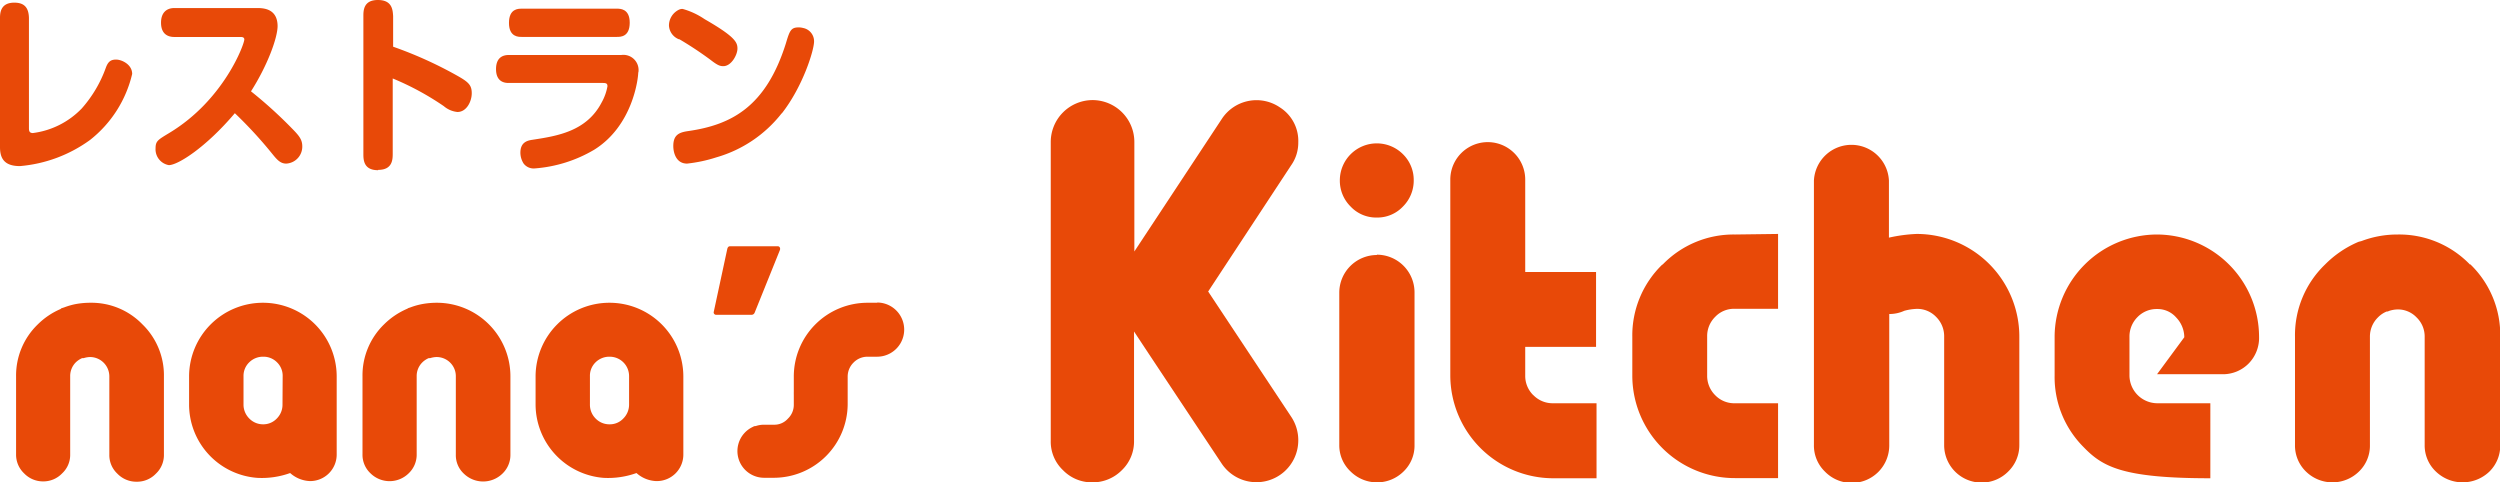
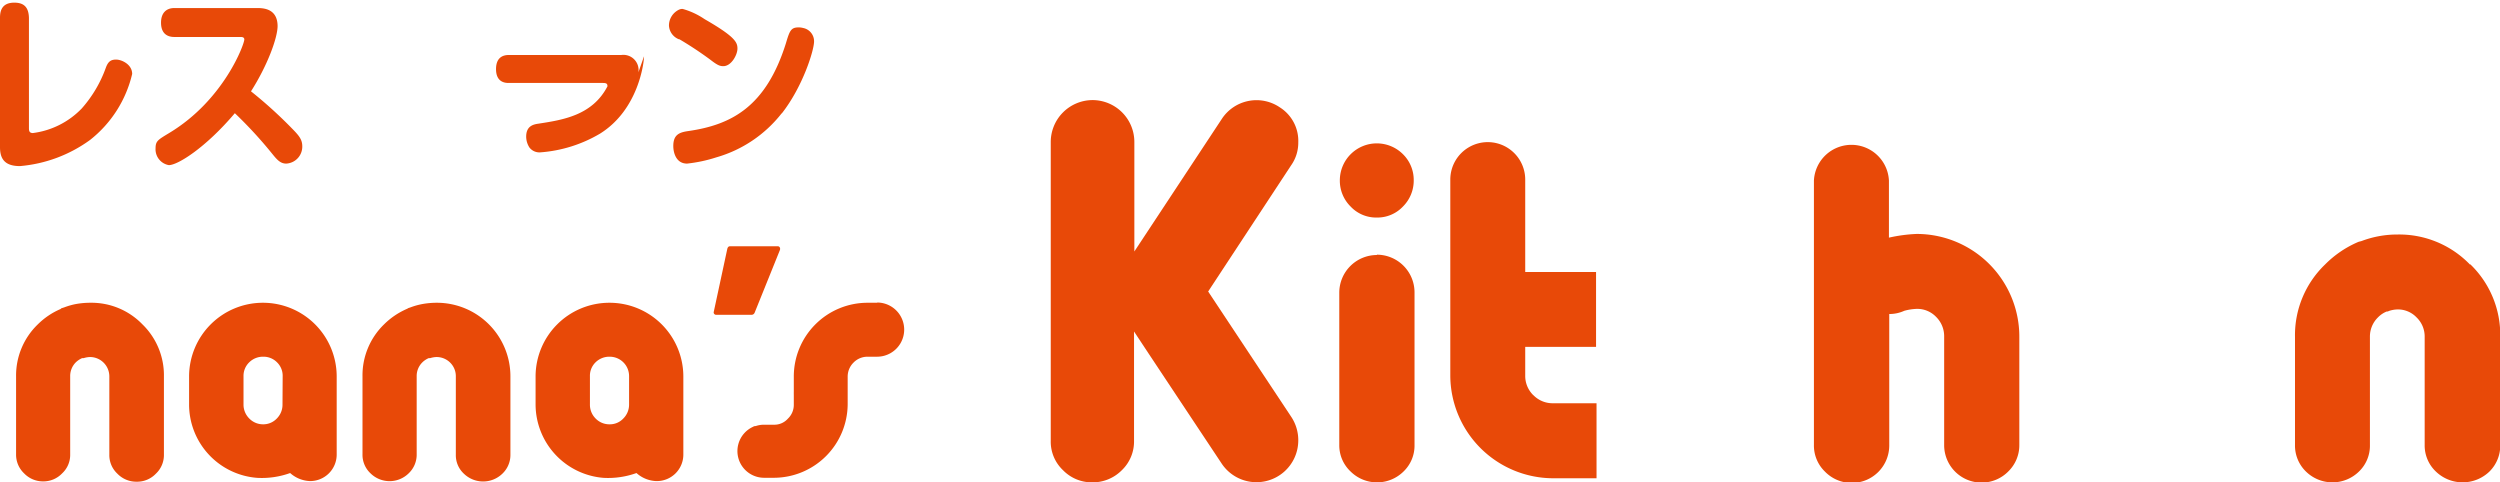
<svg xmlns="http://www.w3.org/2000/svg" viewBox="0 0 310.97 60">
  <defs>
    <style>.cls-1{fill:#e84908;}</style>
  </defs>
  <g id="レイヤー_2" data-name="レイヤー 2">
    <g id="PC">
      <g id="コンテンツ">
        <path class="cls-1" d="M32.71,37.66a9.18,9.18,0,0,0-9.19,9.14v3.5A9.16,9.16,0,0,0,32,59.44a10.38,10.38,0,0,0,4.09-.6,3.92,3.92,0,0,0,2.44,1,3.3,3.3,0,0,0,3.35-3.35V46.8a9.17,9.17,0,0,0-9.14-9.14M35.14,50.3a2.42,2.42,0,0,1-.7,1.75,2.31,2.31,0,0,1-1.7.73A2.38,2.38,0,0,1,31,52.05a2.43,2.43,0,0,1-.71-1.75V46.8A2.34,2.34,0,0,1,31,45.07a2.43,2.43,0,0,1,1.76-.7,2.36,2.36,0,0,1,1.7.7,2.33,2.33,0,0,1,.7,1.73Z" />
        <path class="cls-1" d="M75.81,37.66a9.18,9.18,0,0,0-9.19,9.14v3.5a9.18,9.18,0,0,0,8.46,9.14,10.43,10.43,0,0,0,4.09-.6,3.89,3.89,0,0,0,2.43,1A3.3,3.3,0,0,0,85,56.5V46.8a9.18,9.18,0,0,0-9.15-9.14M78.25,50.3a2.43,2.43,0,0,1-.71,1.75,2.29,2.29,0,0,1-1.7.73,2.38,2.38,0,0,1-1.76-.73,2.42,2.42,0,0,1-.7-1.75V46.8a2.33,2.33,0,0,1,.7-1.73,2.43,2.43,0,0,1,1.76-.7,2.41,2.41,0,0,1,2.41,2.43Z" />
        <path class="cls-1" d="M93.87,38.89,97,31.13c.1-.23,0-.5-.27-.5H90.84c-.23,0-.31.12-.37.31l-1.7,7.91c0,.18.14.31.32.31h4.38a.42.42,0,0,0,.4-.27" />
        <path class="cls-1" d="M171.25,31.72a4.69,4.69,0,0,0-4.66,4.66v19A4.46,4.46,0,0,0,168,58.65a4.68,4.68,0,0,0,6.58,0,4.46,4.46,0,0,0,1.37-3.31v-19a4.69,4.69,0,0,0-4.66-4.66" />
        <path class="cls-1" d="M171.25,27.06a4.37,4.37,0,0,0,3.26-1.37,4.55,4.55,0,0,0,1.34-3.29,4.49,4.49,0,0,0-1.34-3.22,4.6,4.6,0,0,0-7.85,3.22A4.51,4.51,0,0,0,168,25.69a4.35,4.35,0,0,0,3.25,1.37" />
        <path class="cls-1" d="M190.72,49.15a3.33,3.33,0,0,1-1-2.43V43.15h8.81V33.83h-8.58c-.09,0-.15,0-.23,0V22.34a4.66,4.66,0,0,0-9.32,0V46.72a12.82,12.82,0,0,0,12.76,12.77h5.43V50.16h-5.43a3.34,3.34,0,0,1-2.42-1" />
-         <path class="cls-1" d="M206.77,32.91a12.27,12.27,0,0,0-3.73,9v4.85a12.75,12.75,0,0,0,12.77,12.71h5.36V50.16h-5.36a3.29,3.29,0,0,1-2.46-1,3.39,3.39,0,0,1-1-2.43V41.87a3.36,3.36,0,0,1,1-2.46,3.23,3.23,0,0,1,2.39-1h5.43V29.1l-5.36.07a12.27,12.27,0,0,0-9,3.74" />
-         <path class="cls-1" d="M268.34,29.17a12.77,12.77,0,0,0-12.77,12.7v4.85a12.31,12.31,0,0,0,3.58,8.87c2.38,2.47,4.85,3.9,15.79,3.9V50.16h-6.6a3.48,3.48,0,0,1-3.46-3.44V41.87a3.41,3.41,0,0,1,1-2.43,3.31,3.31,0,0,1,2.46-1,3.07,3.07,0,0,1,2.36,1.06,3.57,3.57,0,0,1,1,2.45l-3.39,4.6h8.11a4.5,4.5,0,0,0,3.32-1.37A4.55,4.55,0,0,0,281,41.87a12.75,12.75,0,0,0-12.7-12.7" />
        <path class="cls-1" d="M161.49,17.71a4.93,4.93,0,0,0-2.3-4.36A5.16,5.16,0,0,0,152,14.76l-10.9,16.52h0V17.68a5.21,5.21,0,0,0-5.24-5.23,5.22,5.22,0,0,0-5.16,5.23V54.83a4.88,4.88,0,0,0,1.53,3.66A5,5,0,0,0,135.82,60a5.1,5.1,0,0,0,3.72-1.51,4.94,4.94,0,0,0,1.52-3.66V41.23q.7,1.08,10.92,16.46a5.2,5.2,0,0,0,9.51-2.88,5.26,5.26,0,0,0-.9-3L150.28,36.26l10.31-15.68a4.87,4.87,0,0,0,.9-2.87" />
        <path class="cls-1" d="M238.4,29.1a19.06,19.06,0,0,0-3.44.46V22.47a4.67,4.67,0,0,0-9.33,0V55.34A4.51,4.51,0,0,0,227,58.66a4.66,4.66,0,0,0,8-3.32V39.06a4.48,4.48,0,0,0,1.87-.4,6.64,6.64,0,0,1,1.57-.24,3.24,3.24,0,0,1,2.39,1,3.37,3.37,0,0,1,1,2.43V55.34a4.66,4.66,0,0,0,8,3.28,4.55,4.55,0,0,0,1.35-3.28V41.87A12.77,12.77,0,0,0,238.4,29.1" />
        <path class="cls-1" d="M307.24,32.91a12.23,12.23,0,0,0-9-3.74,12.57,12.57,0,0,0-4.46.8c-.13.05-.29.07-.43.12a13,13,0,0,0-4.15,2.82,12.19,12.19,0,0,0-3.73,9V55.34a4.5,4.5,0,0,0,1.37,3.32,4.71,4.71,0,0,0,6.58,0,4.46,4.46,0,0,0,1.37-3.32V41.87a3.33,3.33,0,0,1,1-2.39,3.18,3.18,0,0,1,1.08-.73c.09,0,.18,0,.26-.06a3.57,3.57,0,0,1,1.09-.2,3.2,3.2,0,0,1,2.38,1,3.29,3.29,0,0,1,1,2.39V55.34A4.47,4.47,0,0,0,303,58.66a4.8,4.8,0,0,0,6.65,0A4.52,4.52,0,0,0,311,55.34V41.87a12.19,12.19,0,0,0-3.73-9" />
        <path class="cls-1" d="M54.26,37.66a10.07,10.07,0,0,0-1.67.15,8.53,8.53,0,0,0-1.52.42h0l-.3.1s-.09.07-.15.09a9.26,9.26,0,0,0-2.84,1.92,8.84,8.84,0,0,0-2.69,6.46v9.7a3.16,3.16,0,0,0,1,2.38,3.38,3.38,0,0,0,4.74,0,3.19,3.19,0,0,0,1-2.38V46.8a2.38,2.38,0,0,1,.71-1.73,2.54,2.54,0,0,1,.78-.52l.18,0a2.84,2.84,0,0,1,.79-.14,2.4,2.4,0,0,1,1.71.7,2.37,2.37,0,0,1,.7,1.73v9.7a3.13,3.13,0,0,0,1,2.38,3.44,3.44,0,0,0,4.79,0,3.21,3.21,0,0,0,1-2.38V46.8a9.15,9.15,0,0,0-9.14-9.14" />
        <path class="cls-1" d="M11.16,37.66a10.07,10.07,0,0,0-1.67.15A8.53,8.53,0,0,0,8,38.23H8l-.31.1c-.06,0-.11.08-.16.11a9.11,9.11,0,0,0-2.82,1.9A8.84,8.84,0,0,0,2,46.8v9.7a3.19,3.19,0,0,0,1,2.38,3.25,3.25,0,0,0,2.37,1,3.22,3.22,0,0,0,2.36-1,3.13,3.13,0,0,0,1-2.38V46.8a2.41,2.41,0,0,1,.7-1.73,2.66,2.66,0,0,1,.78-.52l.19,0a2.84,2.84,0,0,1,.79-.14,2.41,2.41,0,0,1,2.41,2.43v9.7a3.16,3.16,0,0,0,1,2.38,3.28,3.28,0,0,0,2.39,1,3.23,3.23,0,0,0,2.4-1,3.18,3.18,0,0,0,1-2.38V46.8a8.83,8.83,0,0,0-2.68-6.46,8.81,8.81,0,0,0-6.46-2.68" />
        <path class="cls-1" d="M109.13,37.66h-1.2a9.17,9.17,0,0,0-9.19,9.19v1.93a.7.7,0,0,0,0,.14.66.66,0,0,0,0,.15v1.27A2.37,2.37,0,0,1,98,52.08a2.24,2.24,0,0,1-1.71.75H95.07A3.12,3.12,0,0,0,94,53c-.09,0-.2,0-.31.08a3.32,3.32,0,0,0,1.37,6.35v0h1.24a9.2,9.2,0,0,0,9.14-9.15V46.85a2.45,2.45,0,0,1,.73-1.75,2.42,2.42,0,0,1,1.75-.73h1c.07,0,.12,0,.18,0a3.37,3.37,0,1,0,0-6.74" />
        <path class="cls-1" d="M11.2,17.41A14.73,14.73,0,0,0,16.44,9.2c0-1.2-1.32-1.79-2-1.79s-1,.28-1.27,1a15.54,15.54,0,0,1-3,5.08,10.23,10.23,0,0,1-6.08,3.06c-.49,0-.49-.35-.49-.66V2.21C3.56.92,3,.33,1.78.33.23.33,0,1.36,0,2.21V18.3c0,1.44.57,2.36,2.48,2.36a17.3,17.3,0,0,0,8.72-3.25" />
        <path class="cls-1" d="M29.2,14.07a53.21,53.21,0,0,1,4.66,5.06c.57.7,1,1.22,1.74,1.22a2.11,2.11,0,0,0,2-2.14c0-.83-.36-1.3-1.29-2.24a54.82,54.82,0,0,0-5.09-4.61c2-3.13,3.31-6.61,3.31-8.14C34.5,1.15,32.91,1,32,1H21.7c-1,0-1.67.59-1.67,1.82,0,1.69,1.21,1.78,1.67,1.78h8.18c.19,0,.51,0,.51.31,0,.59-2.54,7.53-9.32,11.62-1.4.85-1.72,1-1.72,1.91A2,2,0,0,0,21,20.54c1.13,0,4.62-2.21,8.22-6.47" />
-         <path class="cls-1" d="M47.05,21.13c1.76,0,1.8-1.28,1.8-2V9.76A34.6,34.6,0,0,1,55.2,13.2a3.07,3.07,0,0,0,1.7.73c1.14,0,1.78-1.32,1.78-2.33s-.4-1.39-1.78-2.17a50,50,0,0,0-8-3.62V2C48.85,1.2,48.77,0,47,0s-1.8,1.29-1.8,2V19.17c0,.76.06,2,1.82,2" />
-         <path class="cls-1" d="M64.88,4.59H76.74c.45,0,1.59,0,1.59-1.77S77.1,1.08,76.74,1.08H64.88c-.42,0-1.57,0-1.57,1.77s1.21,1.74,1.57,1.74" />
-         <path class="cls-1" d="M79.41,9a1.89,1.89,0,0,0-2.12-2.16h-14c-.76,0-1.59.33-1.59,1.76,0,1.72,1.25,1.72,1.59,1.72H75c.43,0,.56.09.56.42a6.42,6.42,0,0,1-.72,2c-1.87,3.6-5.51,4.17-8.56,4.64-.62.09-1.55.26-1.55,1.62a2.54,2.54,0,0,0,.4,1.34,1.56,1.56,0,0,0,1.38.61,17,17,0,0,0,7.41-2.33c4.81-3,5.47-8.89,5.47-9.62" />
+         <path class="cls-1" d="M79.41,9a1.89,1.89,0,0,0-2.12-2.16h-14c-.76,0-1.59.33-1.59,1.76,0,1.72,1.25,1.72,1.59,1.72H75c.43,0,.56.09.56.42c-1.87,3.6-5.51,4.17-8.56,4.64-.62.09-1.55.26-1.55,1.62a2.54,2.54,0,0,0,.4,1.34,1.56,1.56,0,0,0,1.38.61,17,17,0,0,0,7.41-2.33c4.81-3,5.47-8.89,5.47-9.62" />
        <path class="cls-1" d="M84.49,4.87a45,45,0,0,1,3.87,2.56c.91.71,1.21.8,1.61.8,1,0,1.76-1.41,1.76-2.19s-.3-1.48-4.09-3.66a9.26,9.26,0,0,0-2.73-1.27,1,1,0,0,0-.4.07,2.19,2.19,0,0,0-1.3,2,1.94,1.94,0,0,0,1.28,1.72" />
        <path class="cls-1" d="M97.26,14.09c2.6-3.32,4-7.83,4-8.94a1.68,1.68,0,0,0-1.37-1.67,2,2,0,0,0-.58-.07c-.95,0-1.1.47-1.56,2-2.46,7.81-6.7,10.11-12.12,10.89-1.12.16-1.88.44-1.88,1.86,0,.82.34,2.19,1.71,2.19a18.12,18.12,0,0,0,3.65-.78,15.85,15.85,0,0,0,8.11-5.46" />
      </g>
    </g>
  </g>
</svg>